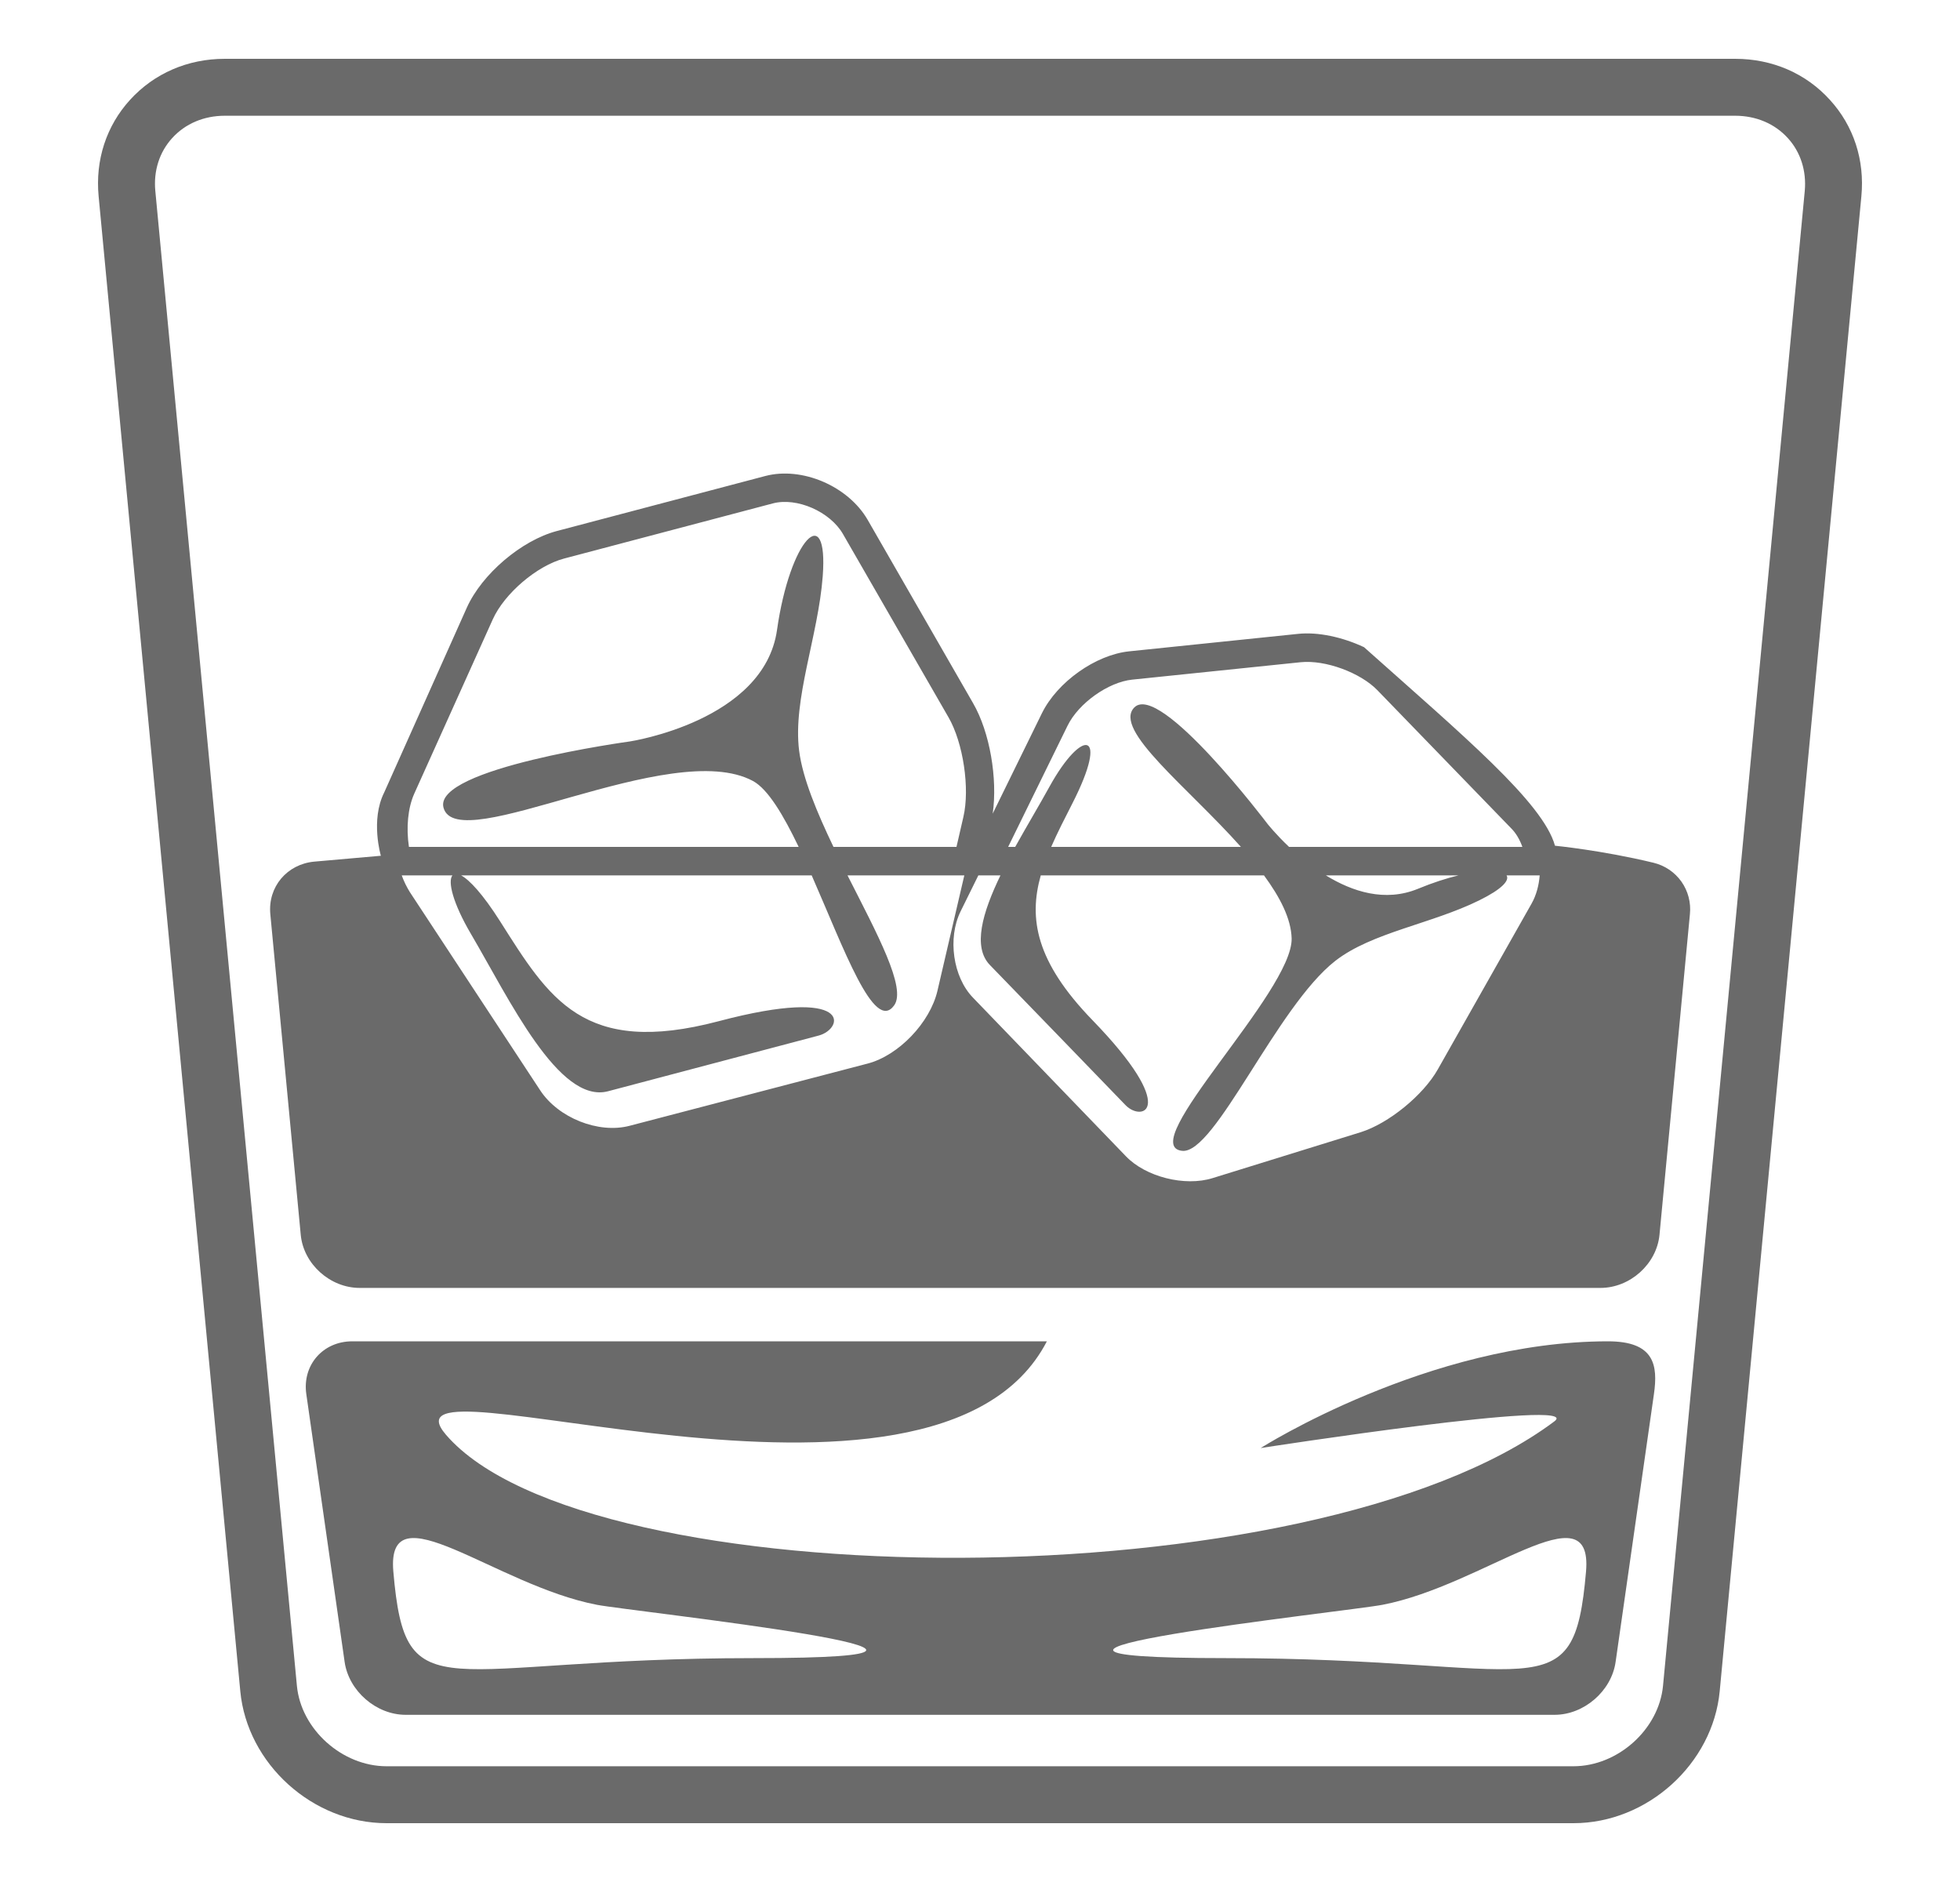
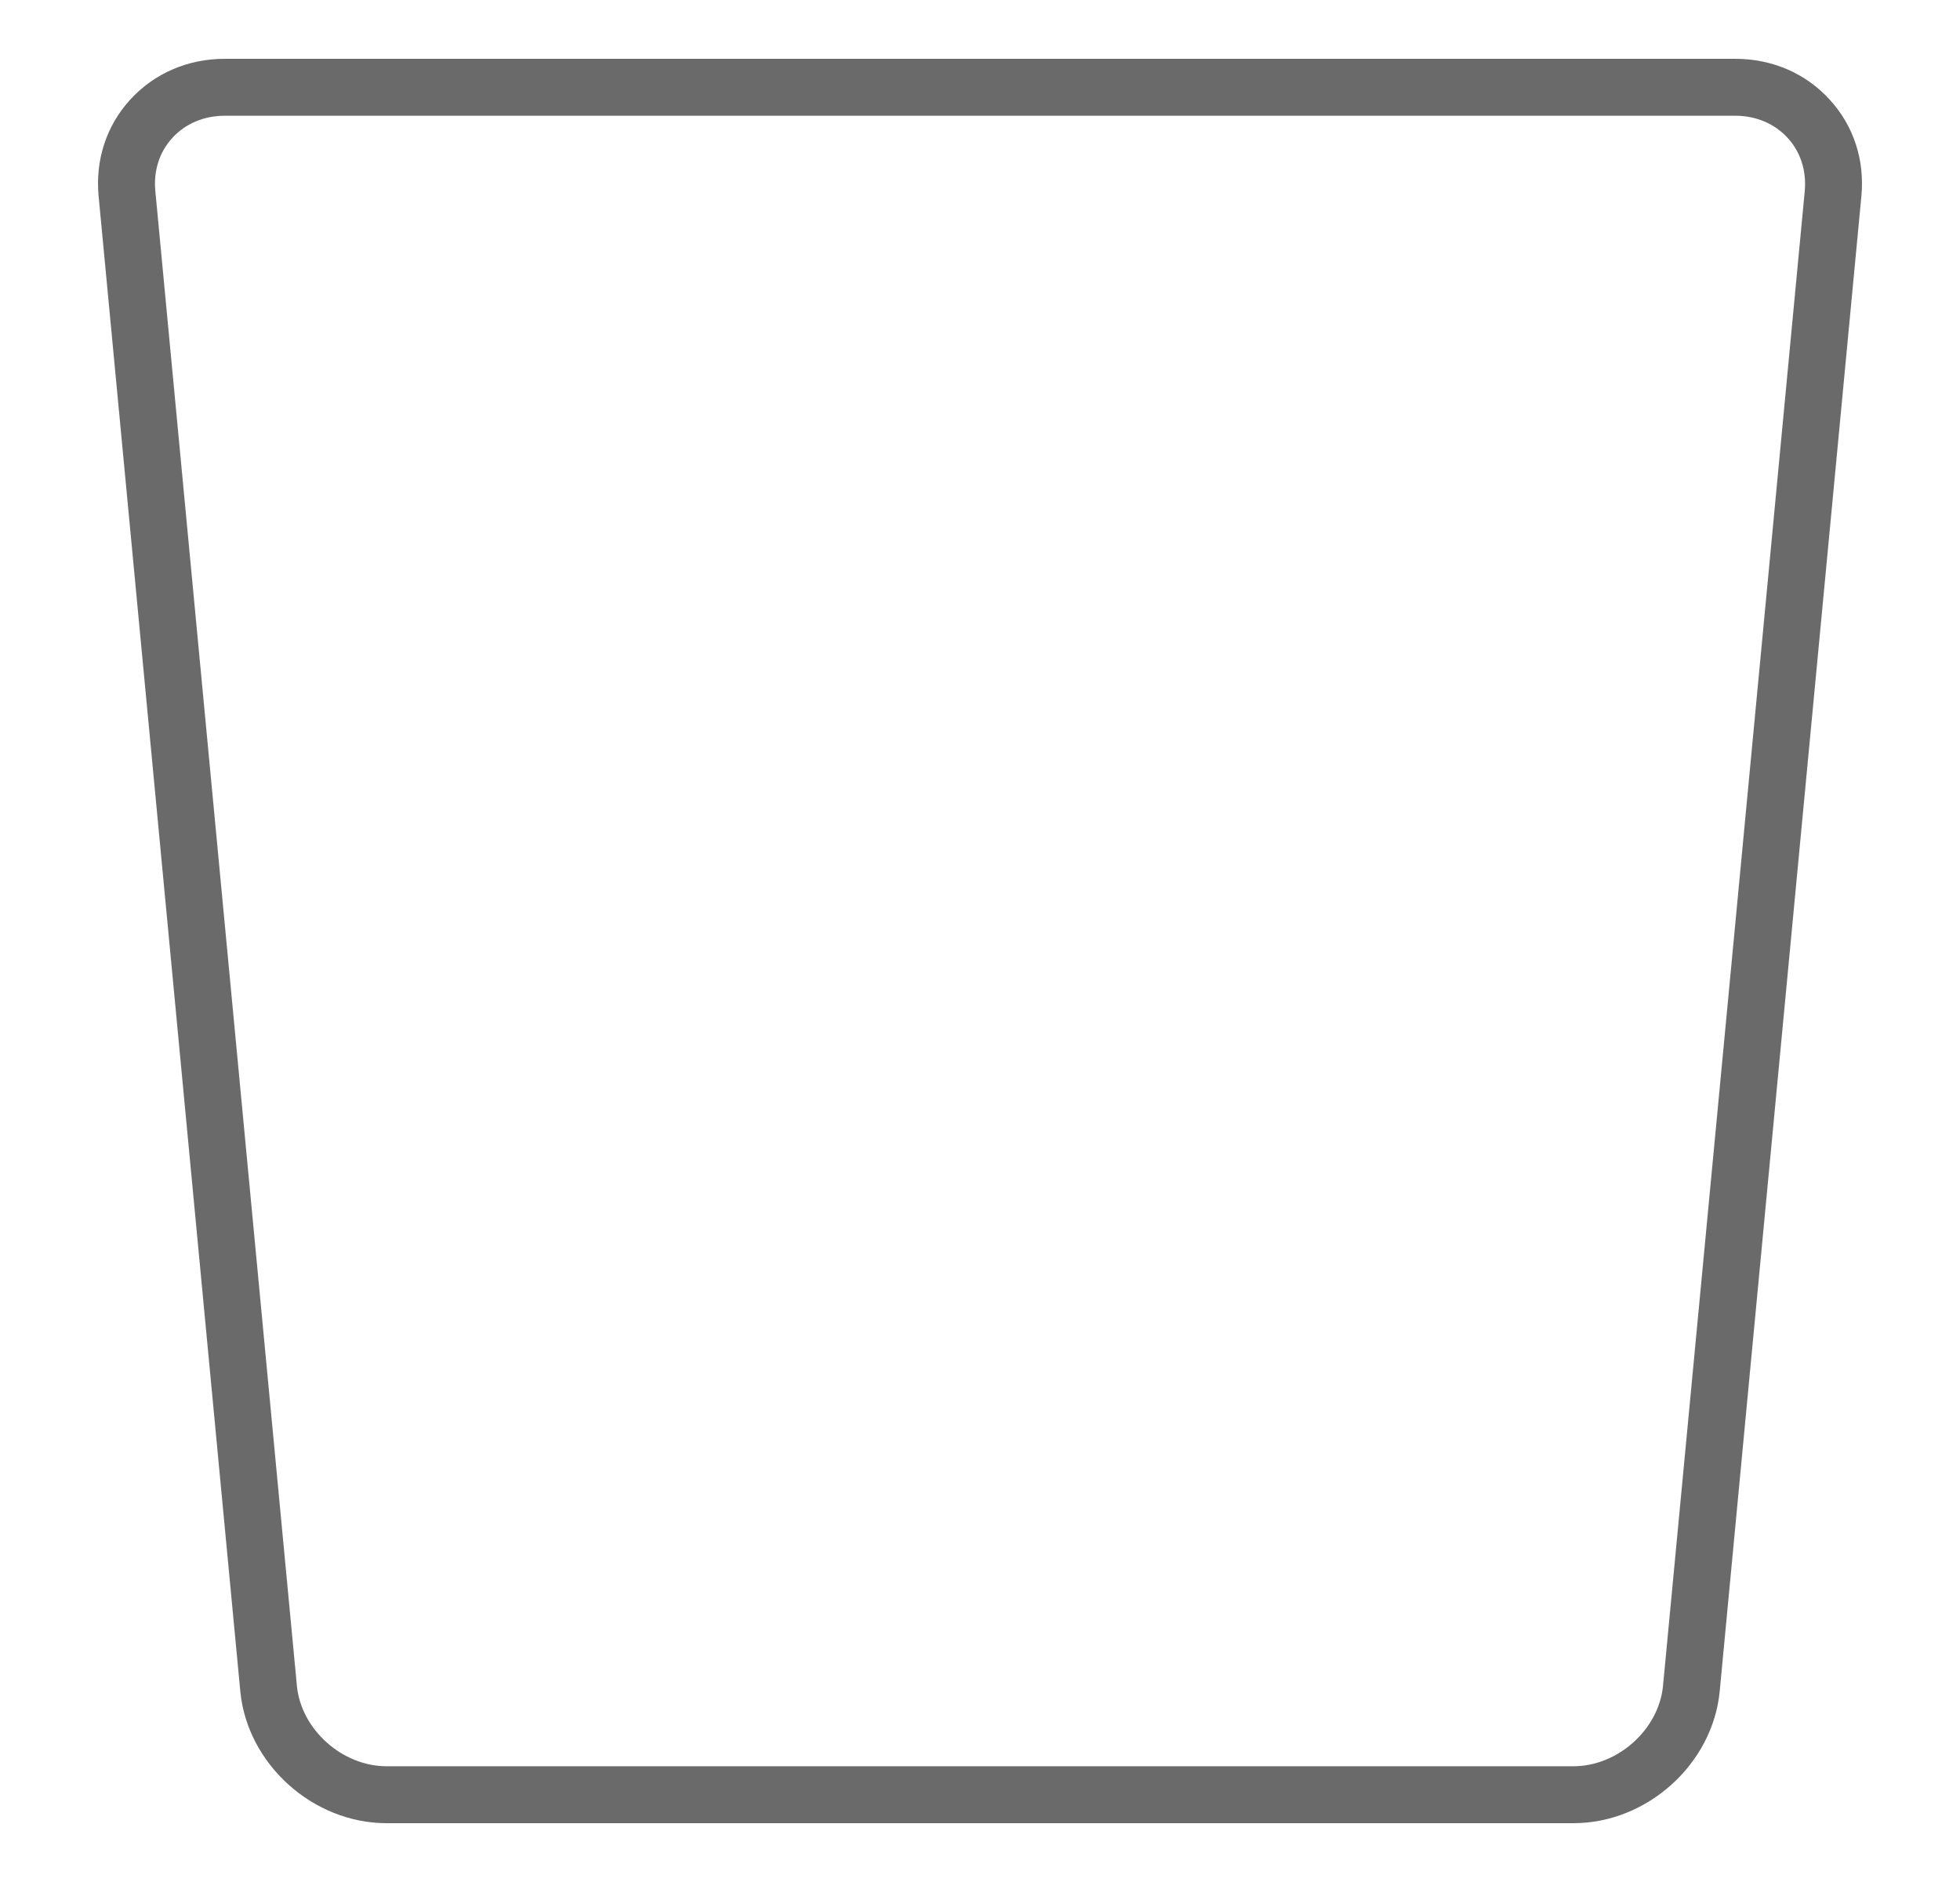
<svg xmlns="http://www.w3.org/2000/svg" width="25" height="24" viewBox="0 0 25 24" fill="none">
  <path d="M23.34 1.273C23.035 0.936 22.606 0.75 22.133 0.75H2.867C2.394 0.75 1.966 0.936 1.659 1.273C1.356 1.605 1.214 2.042 1.258 2.503L3.065 21.567C3.153 22.495 3.99 23.25 4.931 23.25H20.07C21.01 23.25 21.847 22.495 21.935 21.567L23.742 2.503C23.786 2.042 23.644 1.605 23.34 1.273ZM21.212 21.498C21.159 22.054 20.636 22.524 20.069 22.524H4.931C4.364 22.524 3.84 22.054 3.787 21.498L1.981 2.434C1.957 2.179 2.033 1.94 2.196 1.761C2.363 1.577 2.601 1.476 2.867 1.476H22.133C22.398 1.476 22.637 1.577 22.804 1.761C22.967 1.94 23.043 2.179 23.02 2.434L21.212 21.498Z" fill="#6A6A6A" />
-   <path d="M20.51 17.105C18.221 17.105 16.08 18.466 16.08 18.466C16.08 18.466 20.233 17.821 19.826 18.126C16.724 20.45 7.484 20.384 5.688 18.296C4.712 17.162 11.925 19.864 13.353 17.105H4.493C4.118 17.105 3.854 17.409 3.907 17.778L4.396 21.195C4.45 21.565 4.799 21.868 5.174 21.868H19.829C20.204 21.868 20.554 21.565 20.607 21.195L21.096 17.778C21.149 17.409 21.103 17.105 20.51 17.105ZM9.61 21.145C5.612 21.145 5.174 21.869 5.017 20.04C4.925 18.973 6.315 20.215 7.613 20.465C8.053 20.55 13.607 21.145 9.61 21.145ZM20.23 20.04C20.072 21.869 19.635 21.145 15.638 21.145C11.639 21.145 17.195 20.55 17.634 20.465C18.933 20.215 20.322 18.973 20.23 20.04ZM21.09 11.002C20.432 10.843 19.834 10.785 19.834 10.785C19.682 10.234 18.662 9.38 17.398 8.253C17.127 8.126 16.812 8.055 16.551 8.084L14.403 8.306C13.975 8.35 13.486 8.697 13.29 9.095L12.662 10.376C12.726 9.929 12.626 9.337 12.411 8.966L11.067 6.629C10.819 6.2 10.231 5.947 9.762 6.07L7.102 6.772C6.652 6.891 6.147 7.32 5.954 7.75L4.9 10.107C4.723 10.46 4.858 10.913 4.858 10.913L4.006 10.988C3.662 11.021 3.415 11.308 3.448 11.658L3.836 15.747C3.871 16.119 4.21 16.424 4.588 16.424H20.414C20.792 16.424 21.131 16.119 21.167 15.747L21.555 11.658C21.57 11.511 21.532 11.364 21.447 11.243C21.361 11.122 21.235 11.037 21.09 11.002ZM13.617 9.254C13.758 8.967 14.135 8.699 14.441 8.667L16.589 8.445C16.909 8.412 17.354 8.581 17.567 8.8L19.282 10.57C19.34 10.63 19.386 10.71 19.418 10.8H16.442C16.27 10.637 16.167 10.506 16.167 10.506C16.167 10.506 14.792 8.688 14.467 9.023C14.194 9.306 15.143 10.031 15.828 10.8H13.408C13.486 10.621 13.58 10.438 13.679 10.244C14.156 9.309 13.804 9.278 13.389 10.027C13.26 10.262 13.099 10.53 12.949 10.8H12.859L13.617 9.254ZM18.604 11.163C18.45 11.2 18.276 11.256 18.087 11.334C17.666 11.507 17.25 11.371 16.911 11.163H18.604ZM5.283 10.123L6.285 7.899C6.433 7.569 6.849 7.214 7.194 7.123L9.856 6.42C10.164 6.338 10.588 6.525 10.752 6.81L12.098 9.147C12.286 9.472 12.373 10.054 12.288 10.418L12.2 10.8H10.631C10.421 10.361 10.238 9.926 10.193 9.574C10.11 8.916 10.436 8.113 10.494 7.349C10.567 6.378 10.076 6.872 9.911 8.033C9.746 9.196 8.035 9.455 8.035 9.455C8.035 9.455 5.52 9.798 5.657 10.3C5.831 10.943 8.56 9.395 9.605 9.96C9.796 10.064 9.993 10.395 10.187 10.8H5.216C5.179 10.552 5.203 10.303 5.283 10.123ZM11.067 13.563L8.029 14.357C7.633 14.46 7.121 14.256 6.89 13.904L5.228 11.377C5.186 11.309 5.151 11.238 5.124 11.163H5.771C5.709 11.238 5.775 11.515 6.007 11.91C6.494 12.738 7.127 14.082 7.756 13.916C8.384 13.75 10.121 13.291 10.442 13.206C10.764 13.121 10.893 12.566 9.166 13.023C7.437 13.479 7.001 12.729 6.377 11.746C6.157 11.4 5.988 11.22 5.881 11.163H10.353C10.766 12.102 11.149 13.177 11.405 12.821C11.565 12.6 11.188 11.909 10.81 11.163H12.3L11.957 12.636C11.862 13.041 11.462 13.46 11.067 13.563ZM19.536 11.522L18.34 13.636C18.154 13.967 17.711 14.327 17.357 14.438L15.466 15.024C15.113 15.134 14.615 15.009 14.362 14.746L12.41 12.722C12.155 12.459 12.085 11.964 12.252 11.623L12.479 11.163H12.761C12.531 11.638 12.403 12.077 12.627 12.307C13.033 12.726 14.152 13.88 14.358 14.095C14.567 14.309 15.049 14.159 13.934 13.009C13.21 12.262 13.12 11.713 13.275 11.163H16.122C16.325 11.439 16.468 11.713 16.475 11.967C16.491 12.647 14.465 14.611 15.079 14.676C15.498 14.72 16.283 12.838 17.031 12.254C17.498 11.89 18.258 11.783 18.869 11.481C19.159 11.338 19.257 11.227 19.216 11.163H19.639C19.629 11.29 19.596 11.415 19.536 11.522Z" fill="#6A6A6A" />
</svg>